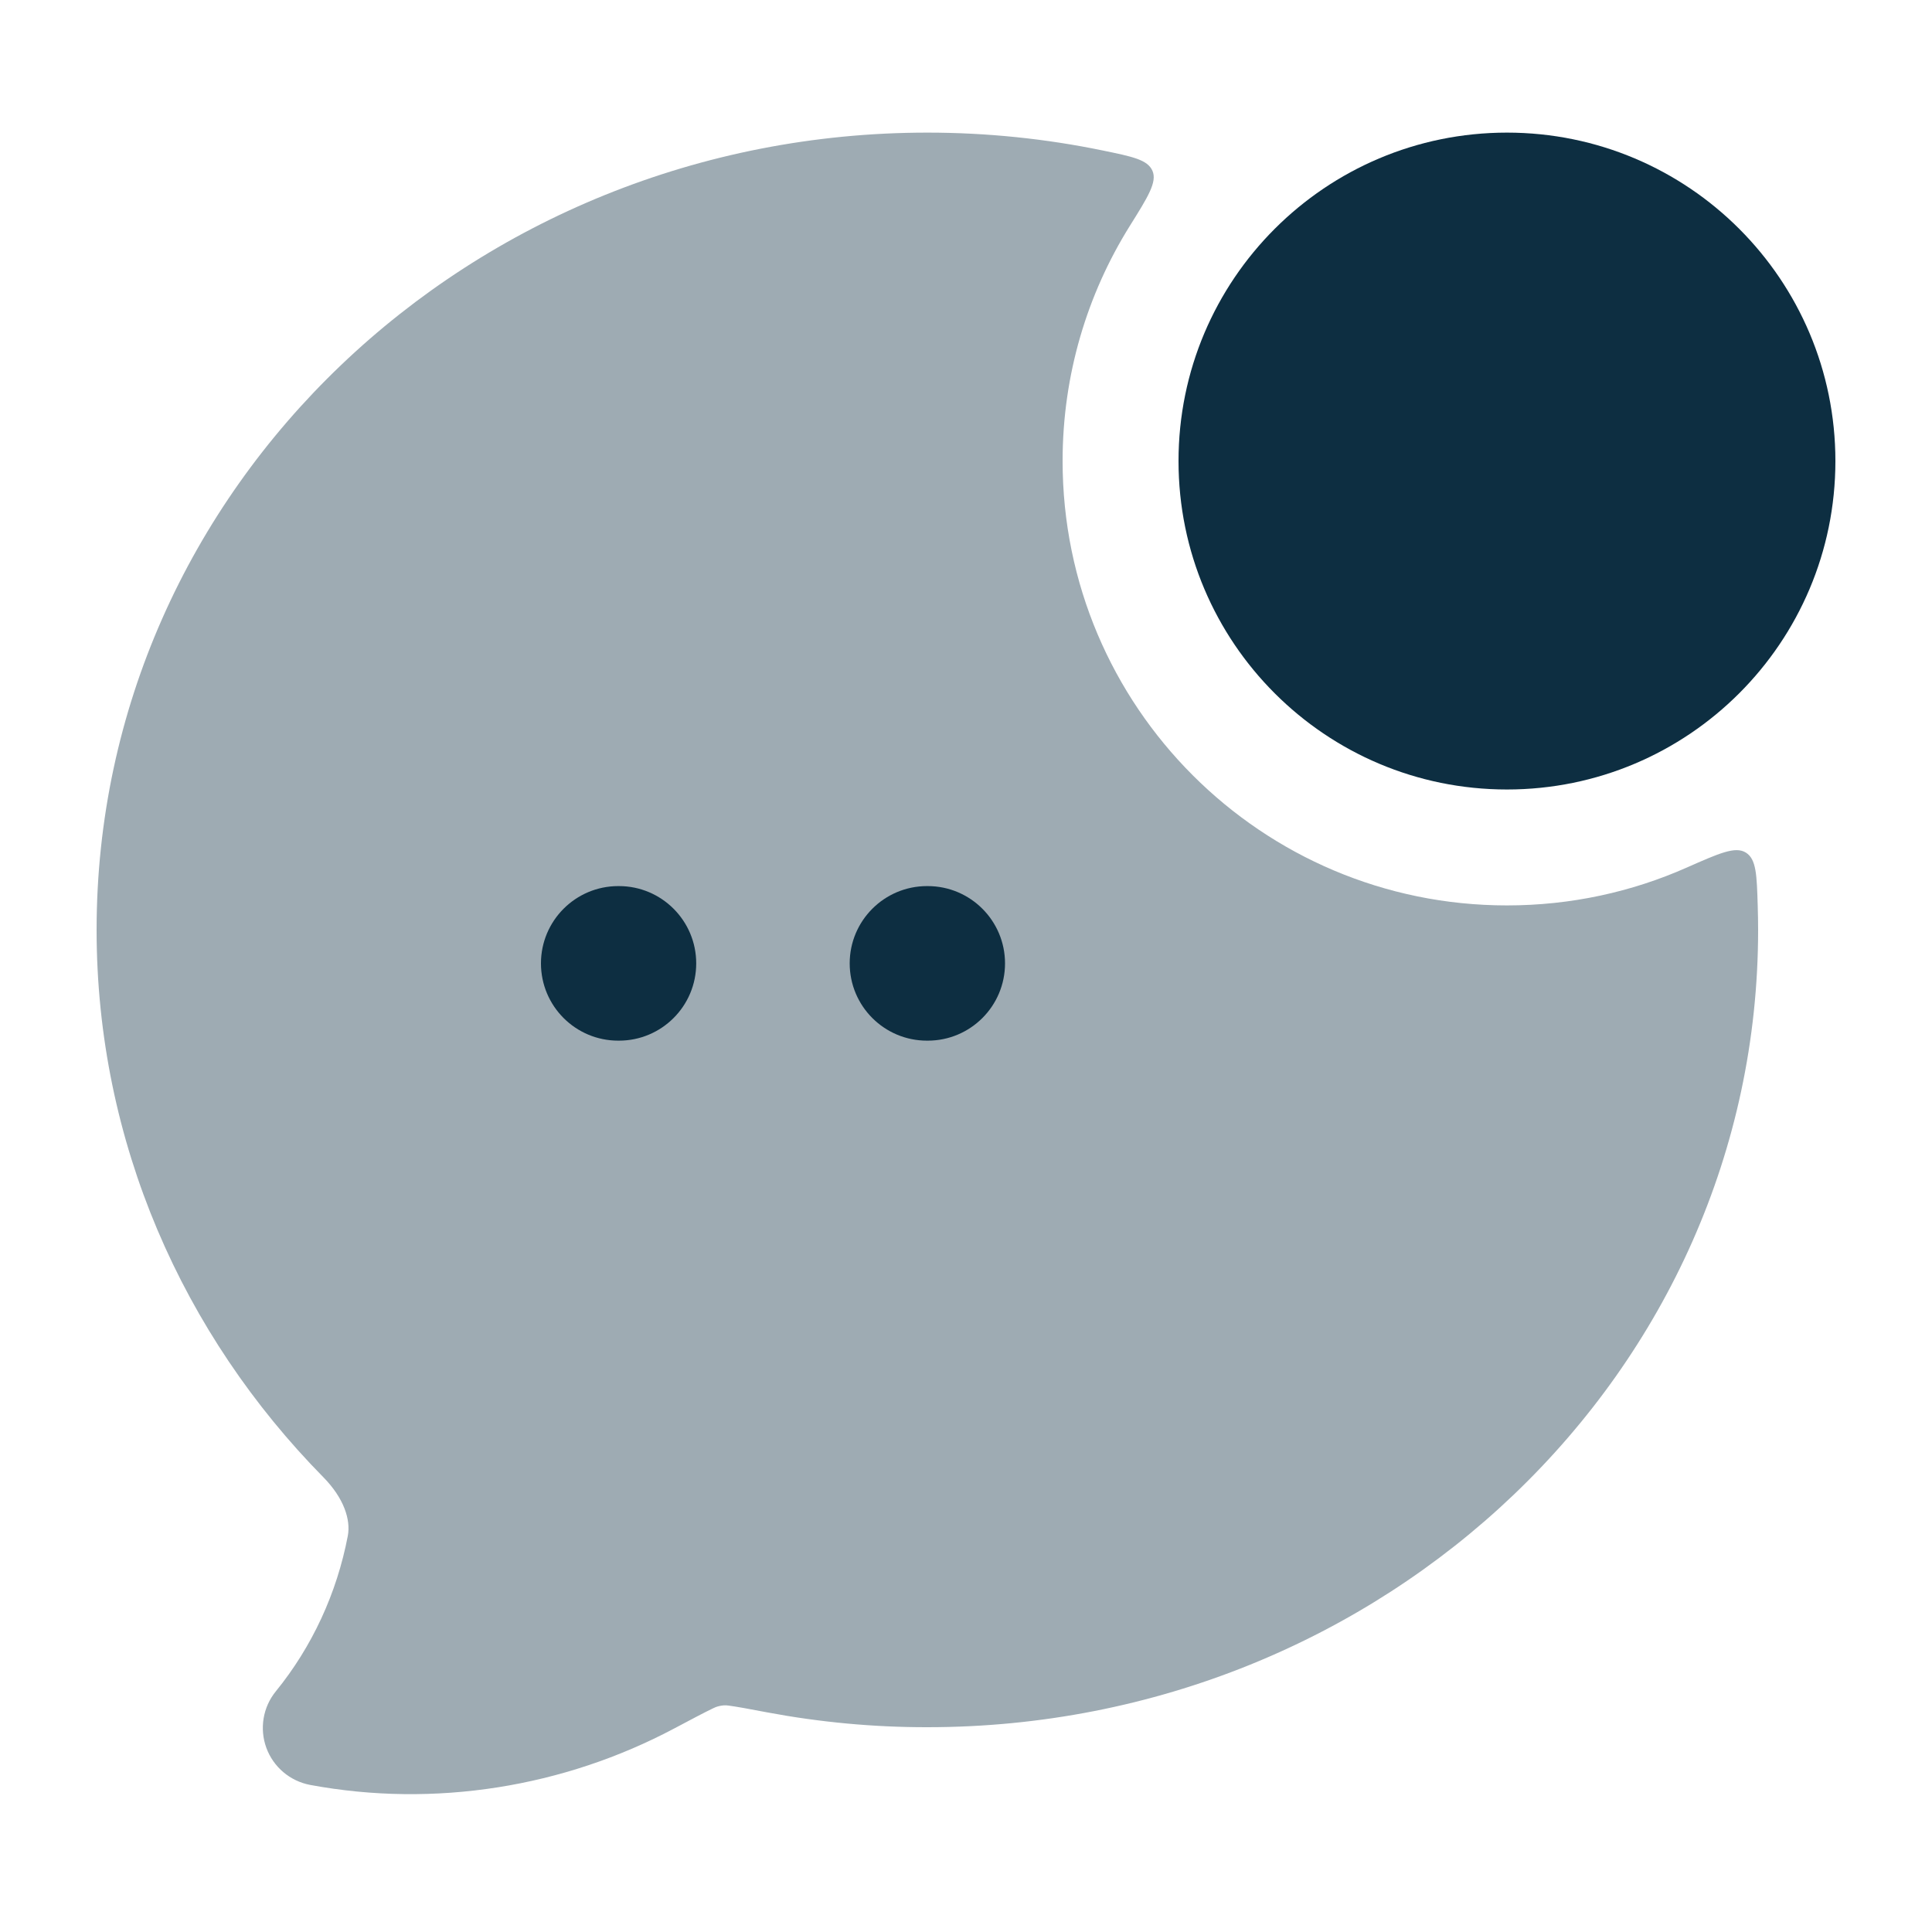
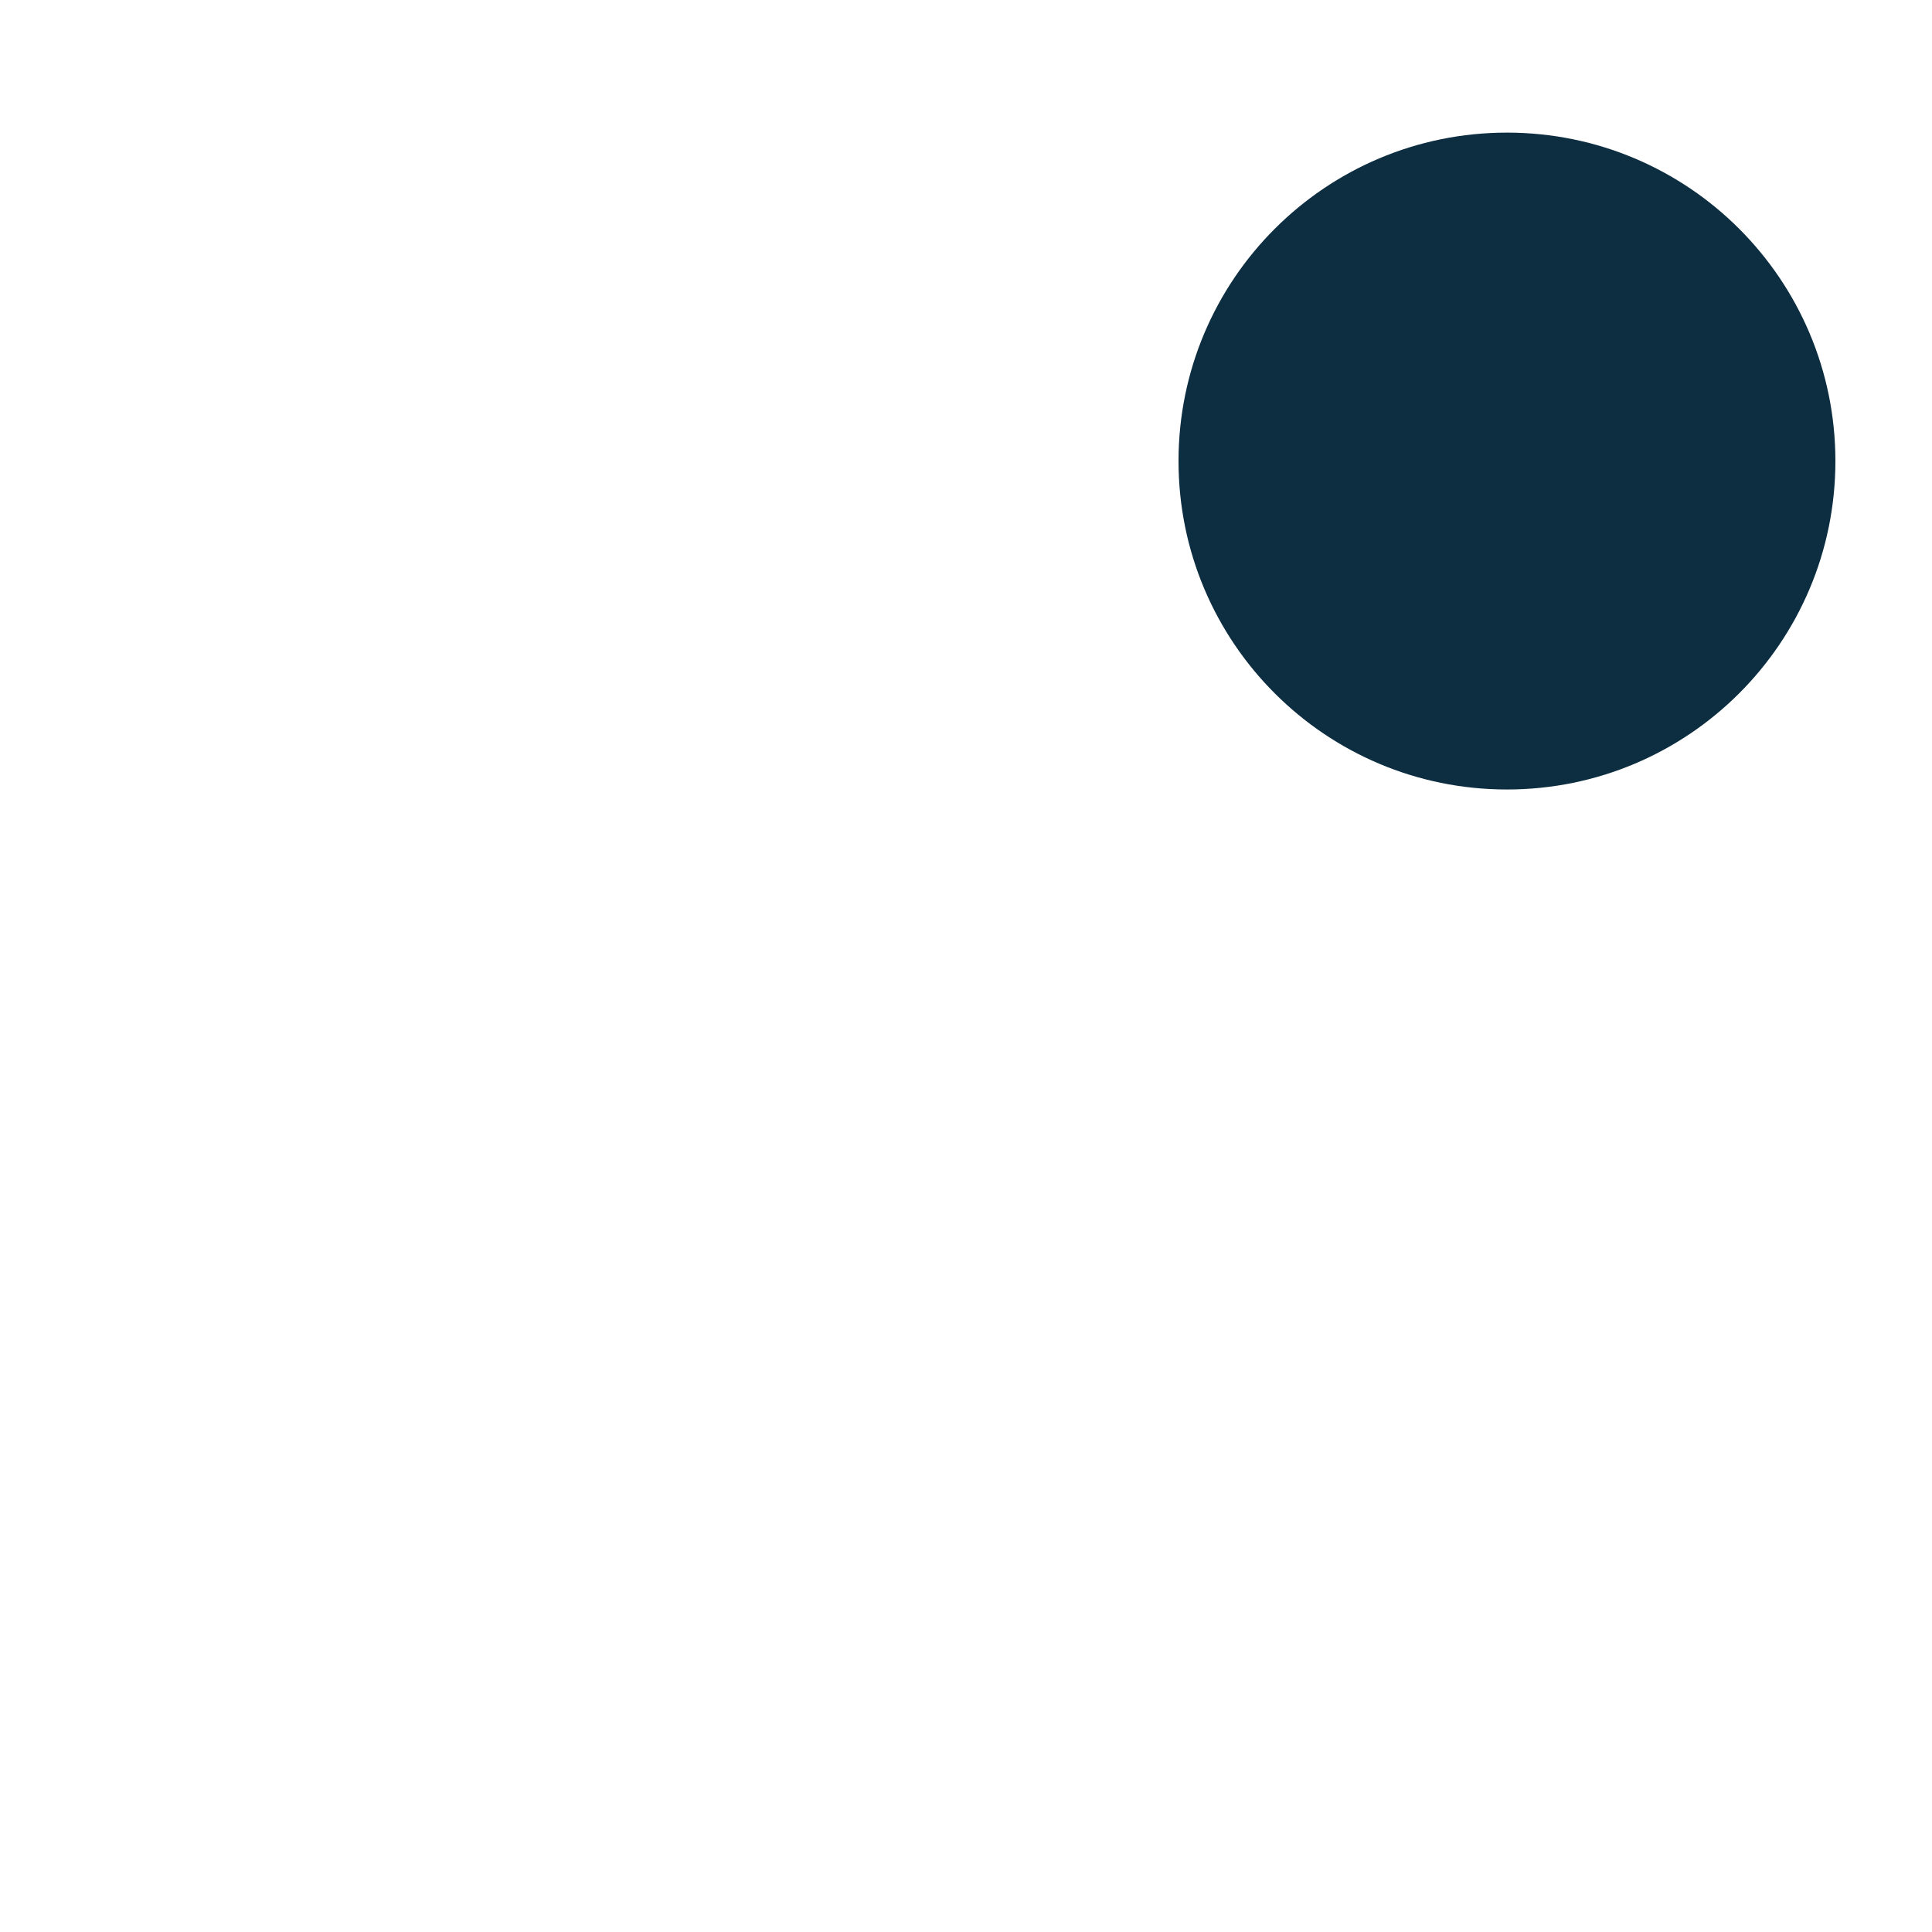
<svg xmlns="http://www.w3.org/2000/svg" width="25" height="25" viewBox="0 0 25 25" fill="none">
  <path d="M15.25 5.966C15.25 3.619 17.153 1.716 19.5 1.716C21.847 1.716 23.75 3.619 23.75 5.966C23.75 8.314 21.847 10.216 19.5 10.216C17.153 10.216 15.25 8.314 15.25 5.966Z" fill="#0D2E41" />
-   <path opacity="0.4" d="M14.268 1.947C14.657 2.027 14.851 2.067 14.913 2.211C14.975 2.355 14.856 2.546 14.618 2.926C14.068 3.808 13.75 4.85 13.75 5.966C13.75 9.142 16.324 11.716 19.5 11.716C20.327 11.716 21.114 11.542 21.825 11.227C22.246 11.041 22.456 10.947 22.592 11.033C22.727 11.118 22.733 11.32 22.745 11.726C22.748 11.828 22.75 11.93 22.75 12.033C22.75 17.761 17.905 22.35 12 22.35C11.304 22.351 10.61 22.286 9.927 22.158C9.69 22.113 9.539 22.085 9.427 22.07C9.343 22.057 9.259 22.088 9.228 22.105C9.113 22.16 8.961 22.241 8.727 22.365C7.295 23.126 5.625 23.396 4.014 23.097C3.754 23.048 3.538 22.866 3.447 22.618C3.356 22.37 3.402 22.091 3.569 21.886C4.037 21.311 4.359 20.618 4.501 19.872C4.539 19.666 4.452 19.388 4.185 19.116C2.37 17.273 1.25 14.781 1.25 12.033C1.25 6.305 6.095 1.716 12 1.716C12.777 1.716 13.536 1.796 14.268 1.947Z" fill="#0D2E41" />
-   <path fill-rule="evenodd" clip-rule="evenodd" d="M7 12.466C7 11.914 7.448 11.466 8 11.466H8.009C8.561 11.466 9.009 11.914 9.009 12.466C9.009 13.019 8.561 13.466 8.009 13.466H8C7.448 13.466 7 13.019 7 12.466ZM10.995 12.466C10.995 11.914 11.443 11.466 11.995 11.466H12.005C12.557 11.466 13.005 11.914 13.005 12.466C13.005 13.019 12.557 13.466 12.005 13.466H11.995C11.443 13.466 10.995 13.019 10.995 12.466Z" fill="#0D2E41" />
</svg>